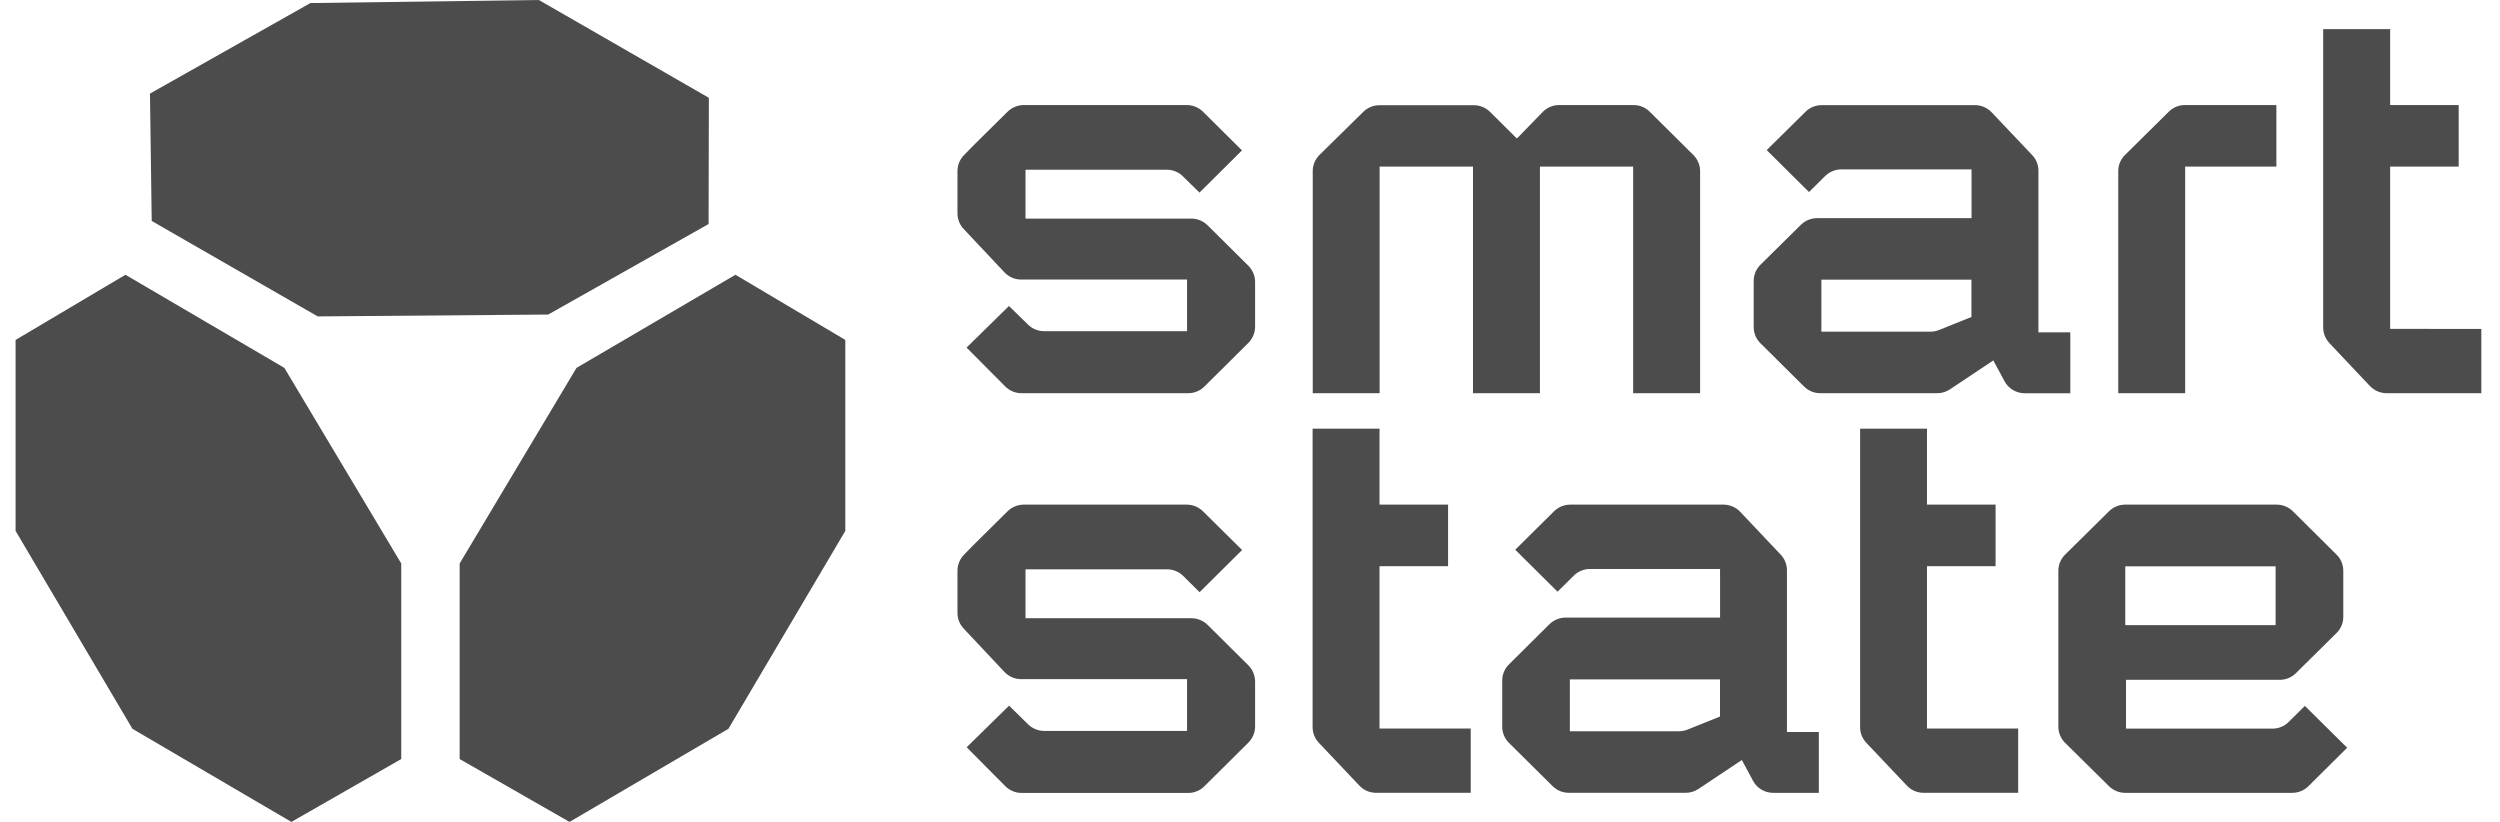
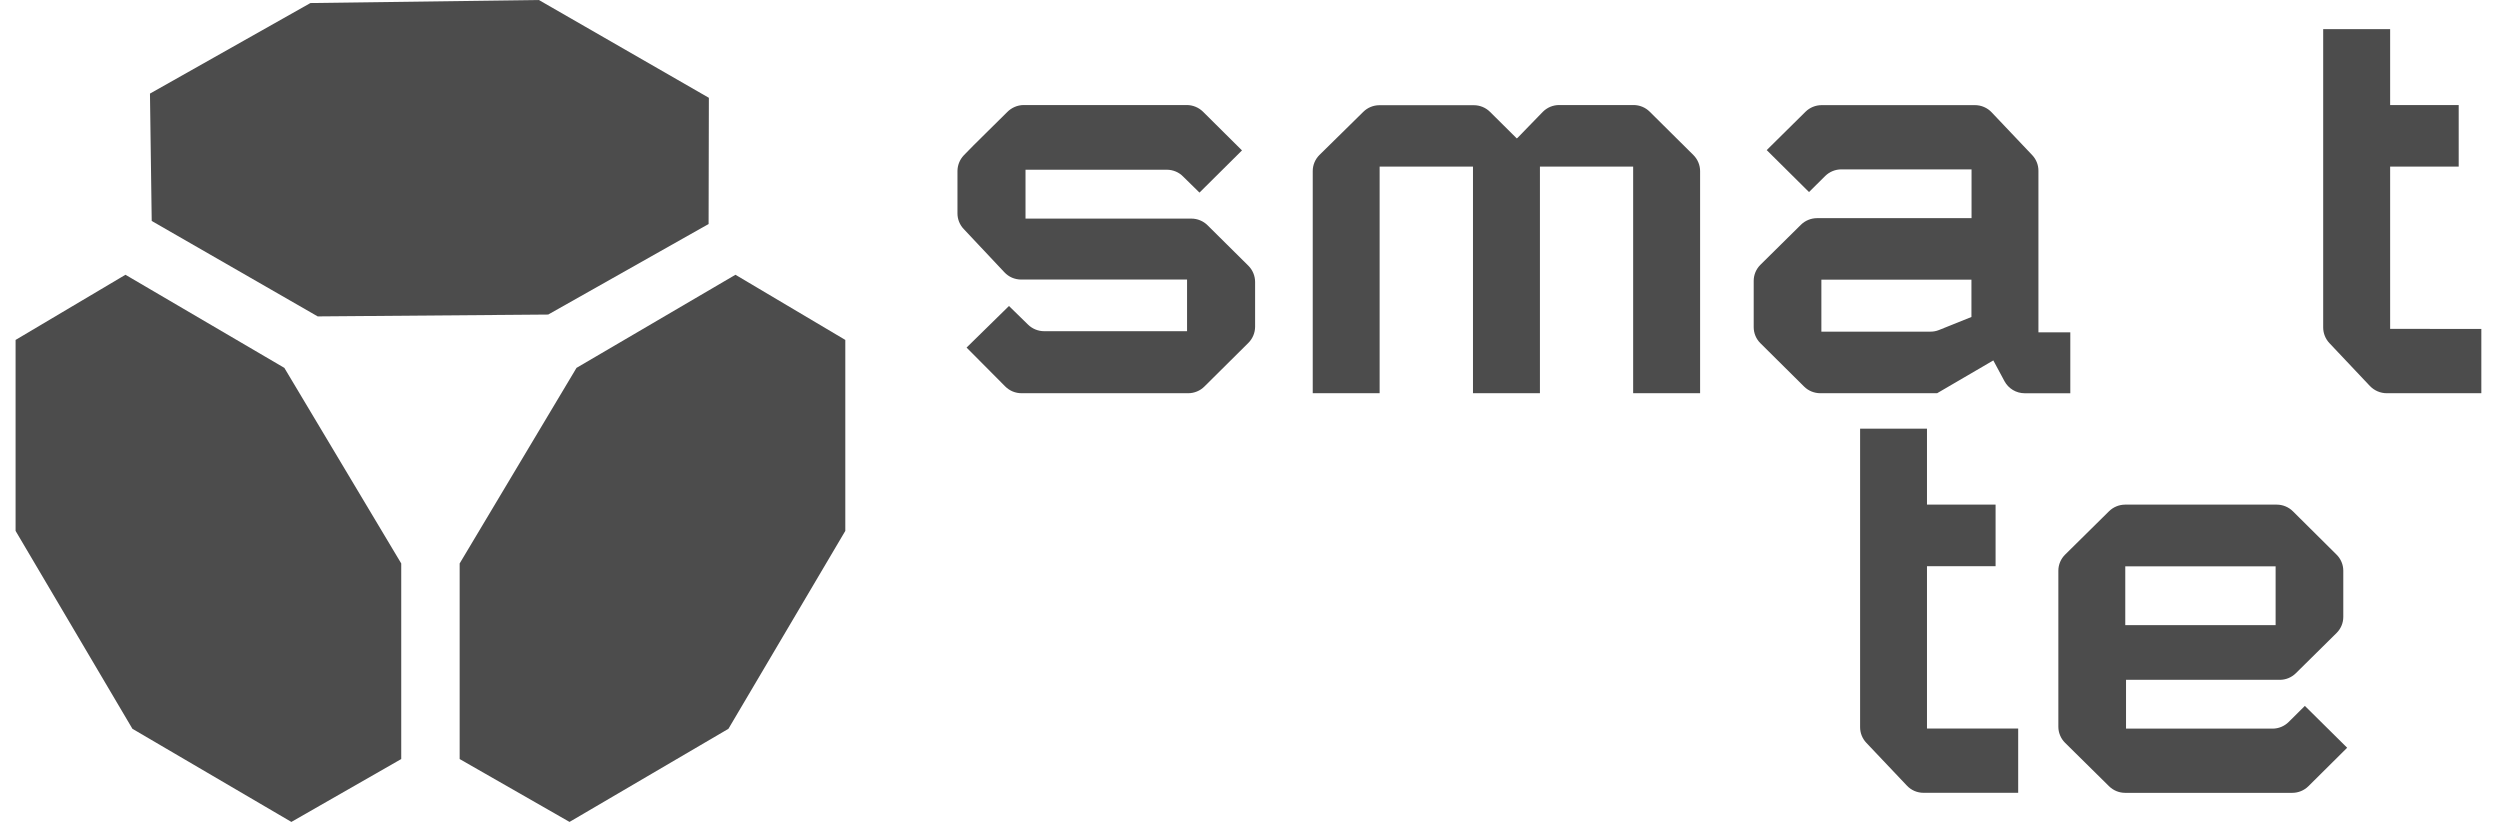
<svg xmlns="http://www.w3.org/2000/svg" width="73" height="24" viewBox="0 0 73 24" fill="none">
  <path d="M13.422 22.164V16.453L16.834 10.742L21.475 8.023L24.683 9.926V15.502L21.27 21.281L16.63 24L13.422 22.164Z" fill="#4C4C4C" />
  <path d="M11.716 22.164V16.453L8.303 10.742L3.663 8.023L0.455 9.926V15.502L3.867 21.281L8.508 24L11.716 22.164Z" fill="#4C4C4C" />
  <path d="M20.699 2.856L15.735 0L9.064 0.089L4.379 2.733L4.43 6.452L9.277 9.239L16.007 9.185L20.691 6.541L20.699 2.856Z" fill="#4C4C4C" />
-   <path d="M35.263 18.247C35.2 18.185 35.126 18.136 35.044 18.103C34.962 18.069 34.875 18.052 34.786 18.052H29.945V16.624H34.077C34.165 16.624 34.252 16.641 34.334 16.675C34.415 16.708 34.489 16.758 34.552 16.82L35.028 17.292L36.269 16.06L35.128 14.931C35.065 14.869 34.991 14.82 34.91 14.786C34.828 14.752 34.74 14.735 34.652 14.735H29.888C29.798 14.736 29.708 14.756 29.625 14.792C29.542 14.828 29.467 14.881 29.404 14.946C29.089 15.265 28.438 15.891 28.141 16.206C28.024 16.33 27.959 16.493 27.958 16.663V17.899C27.958 18.069 28.023 18.232 28.14 18.355L29.328 19.619C29.39 19.686 29.467 19.739 29.551 19.776C29.636 19.812 29.727 19.831 29.82 19.831H34.662V21.343H30.494C30.317 21.343 30.147 21.274 30.021 21.151L29.465 20.605L28.227 21.82L29.353 22.955C29.416 23.018 29.491 23.068 29.573 23.102C29.655 23.137 29.744 23.154 29.833 23.154H34.694C34.782 23.154 34.87 23.137 34.951 23.103C35.033 23.07 35.107 23.02 35.169 22.958L36.452 21.685C36.514 21.623 36.564 21.55 36.598 21.469C36.632 21.388 36.649 21.301 36.649 21.214V19.9C36.648 19.723 36.578 19.553 36.452 19.427L35.263 18.247Z" fill="#4C4C4C" />
-   <path d="M52.179 21.374V16.651C52.179 16.483 52.115 16.322 52 16.199L50.812 14.943C50.75 14.877 50.675 14.825 50.592 14.79C50.508 14.754 50.419 14.736 50.328 14.735H45.848C45.672 14.736 45.504 14.805 45.379 14.929L44.245 16.052L45.48 17.278L45.955 16.808C46.08 16.684 46.248 16.615 46.425 16.614H50.226V18.034H45.715C45.538 18.034 45.369 18.104 45.244 18.227L44.059 19.403C43.935 19.527 43.865 19.694 43.865 19.869V21.223C43.865 21.397 43.935 21.565 44.059 21.689L45.338 22.957C45.462 23.08 45.631 23.15 45.807 23.15H49.22C49.352 23.151 49.481 23.112 49.59 23.04L50.862 22.192L51.189 22.801C51.246 22.907 51.33 22.995 51.434 23.057C51.537 23.118 51.655 23.151 51.775 23.151H53.11V21.374H52.179ZM50.224 20.923L49.273 21.305C49.194 21.337 49.11 21.353 49.025 21.353H45.84V19.839H50.224V20.923Z" fill="#4C4C4C" />
  <path d="M67.302 20.612L66.83 21.081C66.704 21.206 66.535 21.276 66.358 21.276H62.08V19.851H66.567C66.744 19.852 66.913 19.782 67.039 19.658L68.228 18.483C68.353 18.359 68.424 18.191 68.424 18.015V16.664C68.424 16.488 68.353 16.32 68.228 16.196L66.952 14.929C66.827 14.805 66.657 14.735 66.48 14.735H62.054C61.878 14.736 61.709 14.805 61.584 14.928L60.3 16.196C60.238 16.258 60.188 16.331 60.155 16.411C60.121 16.492 60.104 16.578 60.104 16.665V21.22C60.104 21.308 60.121 21.394 60.155 21.474C60.188 21.555 60.238 21.628 60.3 21.69L61.584 22.958C61.709 23.081 61.878 23.151 62.054 23.151H66.934C67.111 23.151 67.281 23.081 67.406 22.957L68.537 21.834L67.302 20.612ZM62.058 16.537H66.448V18.253H62.058V16.537Z" fill="#4C4C4C" />
  <path d="M56.268 16.533H58.271V14.735H56.268V12.518H54.315V21.233C54.314 21.402 54.379 21.565 54.496 21.689L55.68 22.939C55.742 23.006 55.818 23.059 55.902 23.096C55.987 23.132 56.078 23.15 56.169 23.15H58.931V21.274H56.268V16.533Z" fill="#4C4C4C" />
-   <path d="M40.282 16.533H42.284V14.735H40.282V12.518H38.328V21.233C38.328 21.402 38.393 21.565 38.51 21.689L39.693 22.939C39.756 23.006 39.832 23.059 39.916 23.096C40 23.132 40.091 23.15 40.183 23.15H42.945V21.274H40.282V16.533Z" fill="#4C4C4C" />
  <path d="M36.452 7.759C36.578 7.885 36.648 8.054 36.649 8.232V9.542C36.648 9.719 36.577 9.888 36.452 10.013L35.169 11.286C35.107 11.348 35.033 11.398 34.951 11.431C34.87 11.465 34.782 11.482 34.694 11.482H29.831C29.741 11.482 29.653 11.465 29.571 11.431C29.488 11.396 29.414 11.346 29.351 11.283L28.224 10.149L29.462 8.935L30.019 9.479C30.145 9.602 30.314 9.671 30.491 9.671H34.662V8.163H29.82C29.727 8.163 29.636 8.144 29.551 8.108C29.466 8.071 29.39 8.017 29.328 7.95L28.14 6.687C28.023 6.564 27.958 6.4 27.958 6.231V4.995C27.959 4.825 28.024 4.661 28.141 4.537C28.438 4.224 29.089 3.597 29.404 3.279C29.467 3.213 29.542 3.161 29.625 3.124C29.708 3.088 29.798 3.068 29.888 3.067H34.652C34.74 3.067 34.828 3.084 34.91 3.118C34.991 3.151 35.065 3.2 35.128 3.262L36.266 4.392L35.025 5.624L34.548 5.156C34.487 5.093 34.414 5.043 34.333 5.009C34.252 4.975 34.165 4.957 34.077 4.956H29.945V6.383H34.786C34.875 6.383 34.963 6.4 35.044 6.434C35.126 6.468 35.2 6.517 35.263 6.58L36.452 7.759Z" fill="#4C4C4C" />
-   <path d="M59.522 9.705V4.982C59.522 4.815 59.457 4.653 59.342 4.531L58.155 3.279C58.093 3.213 58.018 3.161 57.934 3.125C57.851 3.089 57.761 3.07 57.67 3.07H53.19C53.014 3.071 52.846 3.14 52.721 3.263L51.588 4.383L52.823 5.608L53.297 5.138C53.422 5.015 53.591 4.946 53.767 4.946H57.569V6.37H53.057C52.881 6.371 52.712 6.44 52.587 6.563L51.401 7.735C51.277 7.859 51.208 8.027 51.208 8.202V9.554C51.208 9.729 51.278 9.897 51.403 10.021L52.681 11.289C52.805 11.412 52.974 11.481 53.15 11.482H56.564C56.696 11.482 56.825 11.444 56.935 11.371L58.205 10.524L58.532 11.133C58.589 11.238 58.673 11.326 58.777 11.388C58.88 11.45 58.998 11.482 59.118 11.483H60.453V9.705H59.522ZM57.566 9.256L56.617 9.637C56.537 9.669 56.453 9.685 56.367 9.684H53.184V8.166H57.566V9.256Z" fill="#4C4C4C" />
+   <path d="M59.522 9.705V4.982C59.522 4.815 59.457 4.653 59.342 4.531L58.155 3.279C58.093 3.213 58.018 3.161 57.934 3.125C57.851 3.089 57.761 3.07 57.67 3.07H53.19C53.014 3.071 52.846 3.14 52.721 3.263L51.588 4.383L52.823 5.608L53.297 5.138C53.422 5.015 53.591 4.946 53.767 4.946H57.569V6.37H53.057C52.881 6.371 52.712 6.44 52.587 6.563L51.401 7.735C51.277 7.859 51.208 8.027 51.208 8.202V9.554C51.208 9.729 51.278 9.897 51.403 10.021L52.681 11.289C52.805 11.412 52.974 11.481 53.15 11.482H56.564L58.205 10.524L58.532 11.133C58.589 11.238 58.673 11.326 58.777 11.388C58.88 11.45 58.998 11.482 59.118 11.483H60.453V9.705H59.522ZM57.566 9.256L56.617 9.637C56.537 9.669 56.453 9.685 56.367 9.684H53.184V8.166H57.566V9.256Z" fill="#4C4C4C" />
  <path d="M69.792 9.603V4.864H71.794V3.067H69.792V0.85H67.837V9.564C67.838 9.734 67.903 9.897 68.02 10.02L69.202 11.272C69.266 11.338 69.342 11.391 69.426 11.427C69.51 11.463 69.601 11.482 69.693 11.482H72.455V9.605L69.792 9.603Z" fill="#4C4C4C" />
  <path d="M44.966 11.482V4.864H47.688V11.482H49.643V4.996C49.643 4.82 49.572 4.652 49.447 4.527L48.171 3.261C48.046 3.137 47.876 3.067 47.699 3.067H45.527C45.438 3.067 45.349 3.085 45.267 3.119C45.185 3.154 45.111 3.204 45.048 3.268L44.311 4.027L44.289 4.041L43.51 3.268C43.448 3.206 43.374 3.157 43.293 3.123C43.212 3.09 43.125 3.072 43.037 3.072H40.278C40.102 3.073 39.932 3.142 39.807 3.267L38.526 4.527C38.402 4.652 38.331 4.82 38.332 4.996V11.482H40.285V4.864H43.011V11.482H44.966Z" fill="#4C4C4C" />
-   <path d="M63.807 4.864H66.47V3.067H63.8C63.623 3.067 63.454 3.137 63.329 3.261L62.048 4.527C61.923 4.652 61.853 4.82 61.853 4.996V11.482H63.807V4.864Z" fill="#4C4C4C" />
</svg>